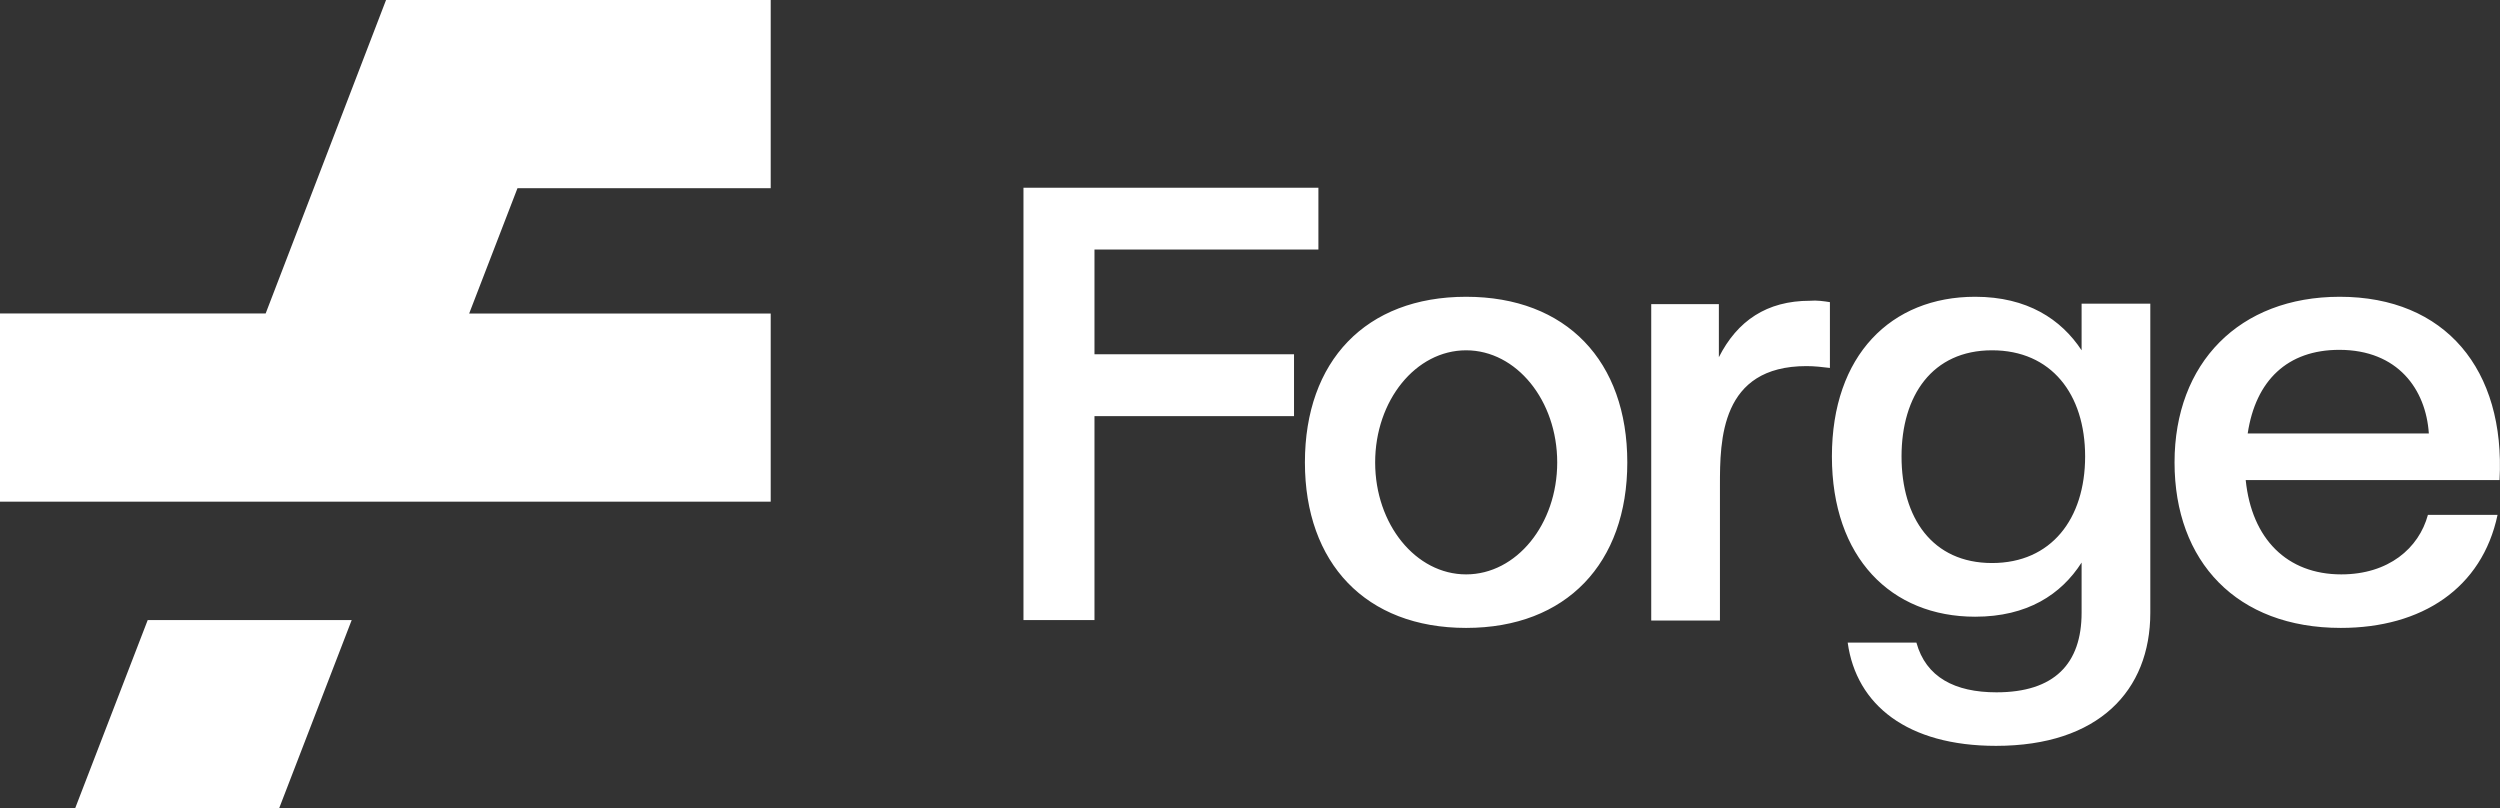
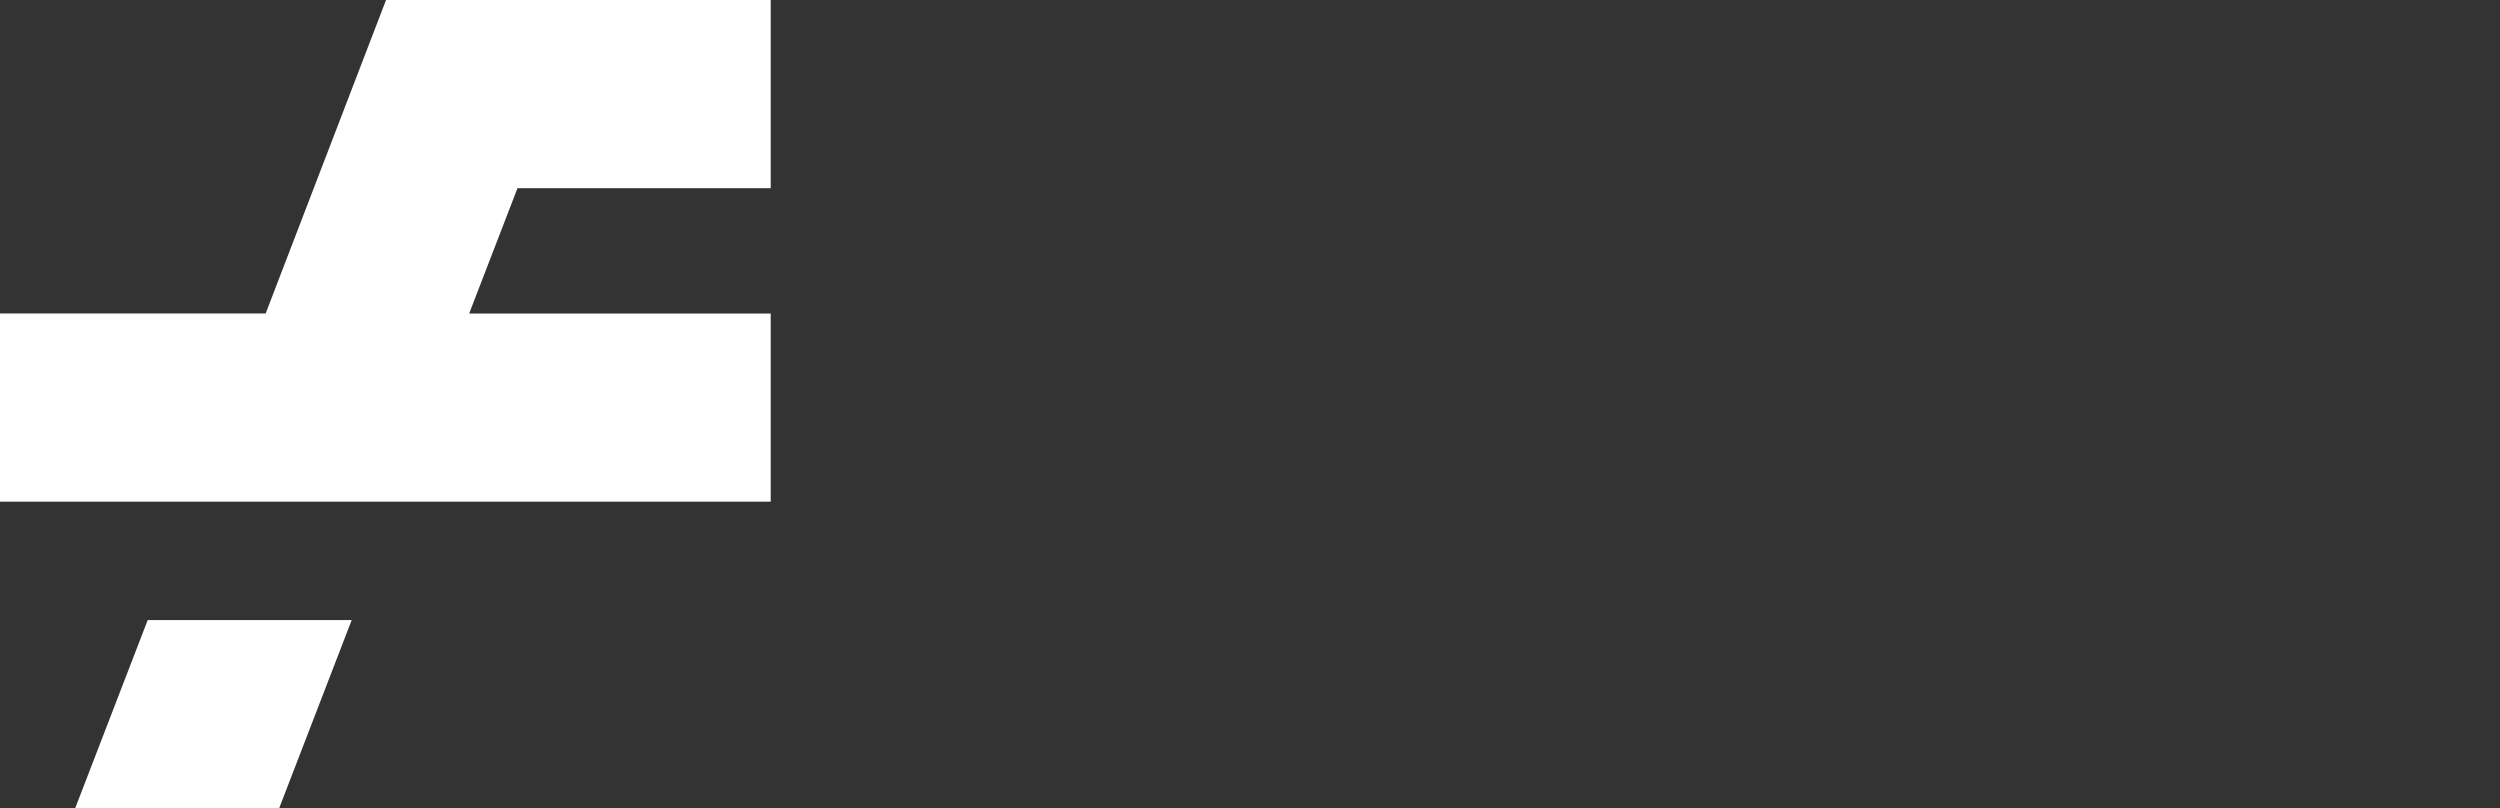
<svg xmlns="http://www.w3.org/2000/svg" version="1.2" viewBox="0 0 1630 527" width="1630" height="527">
  <rect x="0" y="0" width="1630" height="527" fill="#333333" stroke="none" />
  <title>forge_logo-svg</title>
  <style>
		.s0 { fill: #ffffff } 
	</style>
  <path id="Layer" class="s0" d="m0 204.4h173.2l78.5-204.4h250.8v122.7h-165.1l-31.5 81.7h196.6v122.7h-502.5zm96.3 199.9h133l-47.3 122.7h-133z" />
-   <path id="Layer" fill-rule="evenodd" class="s0" d="m713.6 162.7v68.3h130.1v40.3h-130.1v133h-46.3v-281.9h192.3v40.3zm137.2 138.8c0-66 39.6-108 105.1-108 65.5 0 105.1 42 105.1 108 0 65.6-39.6 107.9-105.1 107.9-65.5 0-105.1-42.3-105.1-107.9zm164.5 0c0-40.4-26.6-73.1-59.4-73.1-32.8 0-59.3 32.7-59.3 73.1 0 40.4 26.5 73 59.3 73 32.8 0 59.4-32.6 59.4-73zm177.8-104.5v42.9c-4.9-0.6-10.1-1.2-15.3-1.2-56.1 0-56.4 48.3-56.4 77.8v88.1h-44.8v-206.3h44.1v34.6c12-23.7 31.2-36.8 59.4-36.8 4.5-0.4 9.1 0.3 13 0.9zm208.9 202.5c0 50.9-33.8 86.8-100.6 86.8-57.7 0-91.1-26.6-96.7-67.3h44.8c6.2 22.5 25 32.4 52.2 32.4 37.7 0 55.5-18.6 55.5-51.9v-32.7c-13.3 20.8-35.4 35.3-69.4 35.3-54.8 0-93.4-38.5-93.4-104.5 0-66 38.6-104.1 93.4-104.1 34 0 56.1 14.7 69.4 34.9v-30.4h44.8zm-42.5-101.9c0-40.7-22.1-69.2-60.7-69.2-38.9 0-59 29.5-59 69.2 0 40.1 20.1 69.5 59 69.5 38.6 0 60.7-28.8 60.7-69.5zm270.2 15.4h-165.5c3.9 38.4 27 61.5 62.3 61.5 30.8 0 50.6-17 56.5-38.8h45.4c-10.1 47.8-49.3 73.7-102.2 73.7-67.8 0-108.4-43.2-108.4-107.9 0-64.8 42.2-108 107.7-108 68.8 0 108.1 47.4 104.2 119.5zm-46.1-30.4c-1.9-28.6-20.1-54.5-58.4-54.5-33.7 0-54.5 19.9-59.7 54.5z" />
</svg>